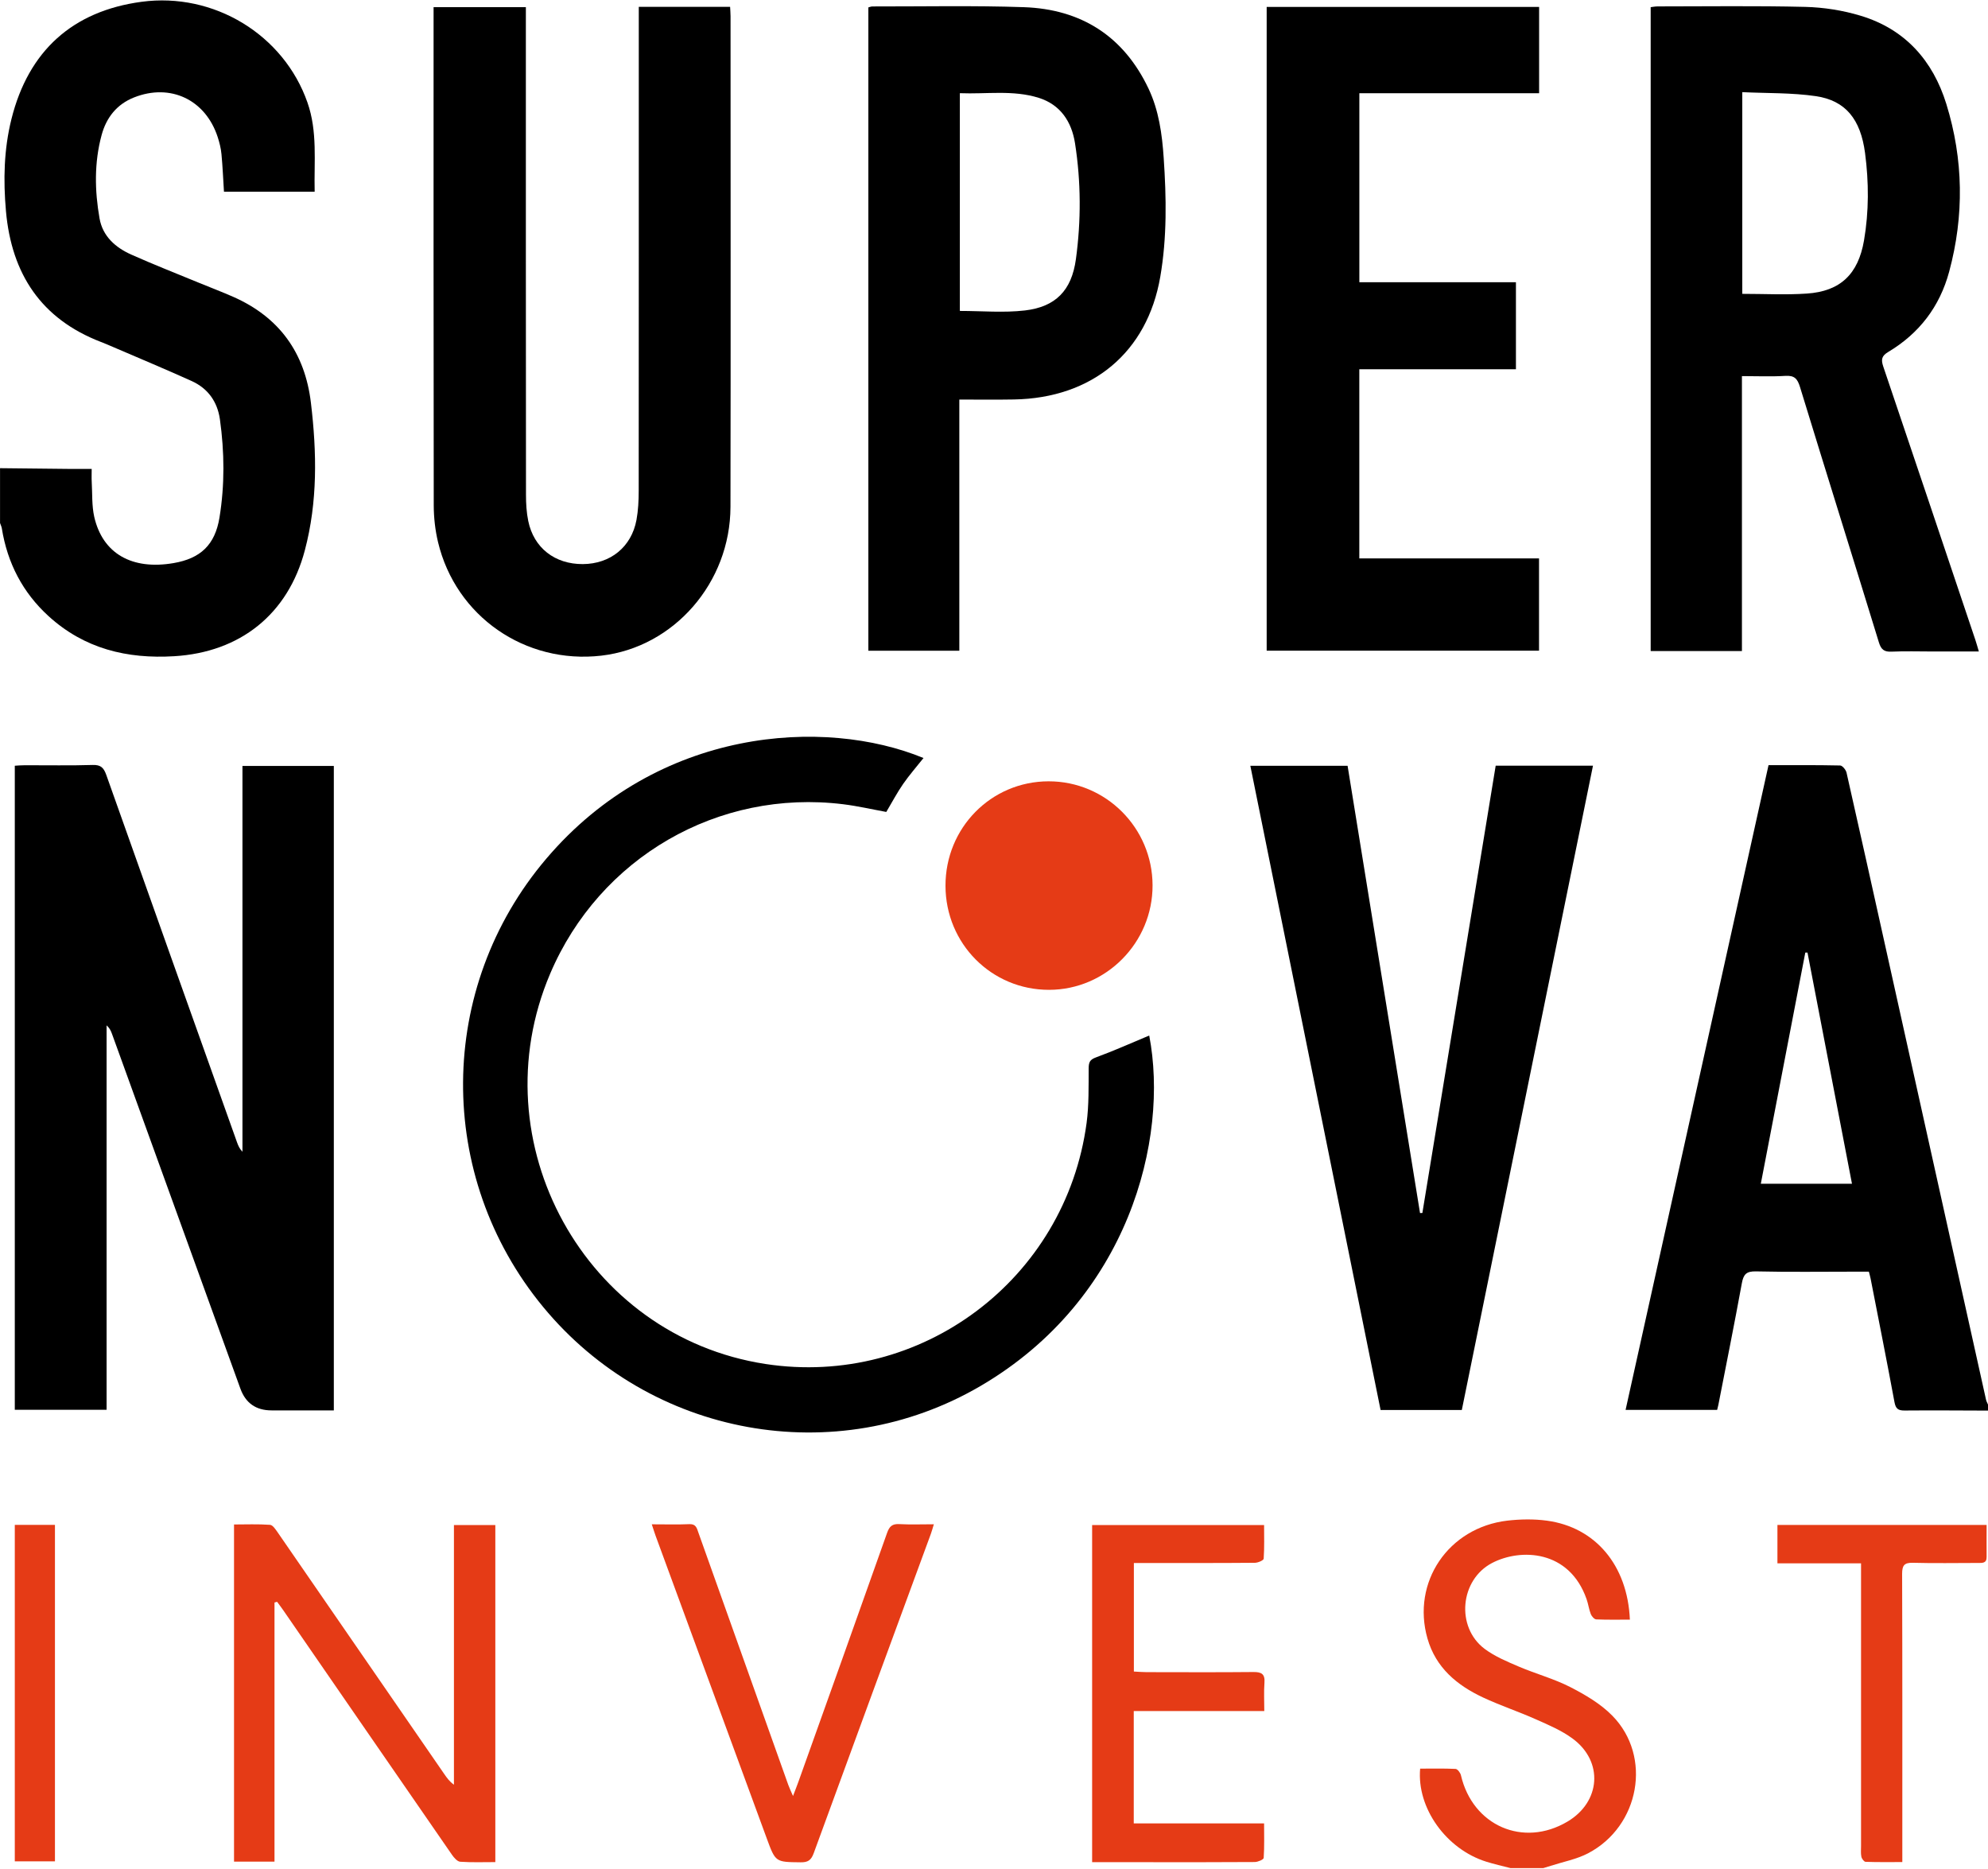
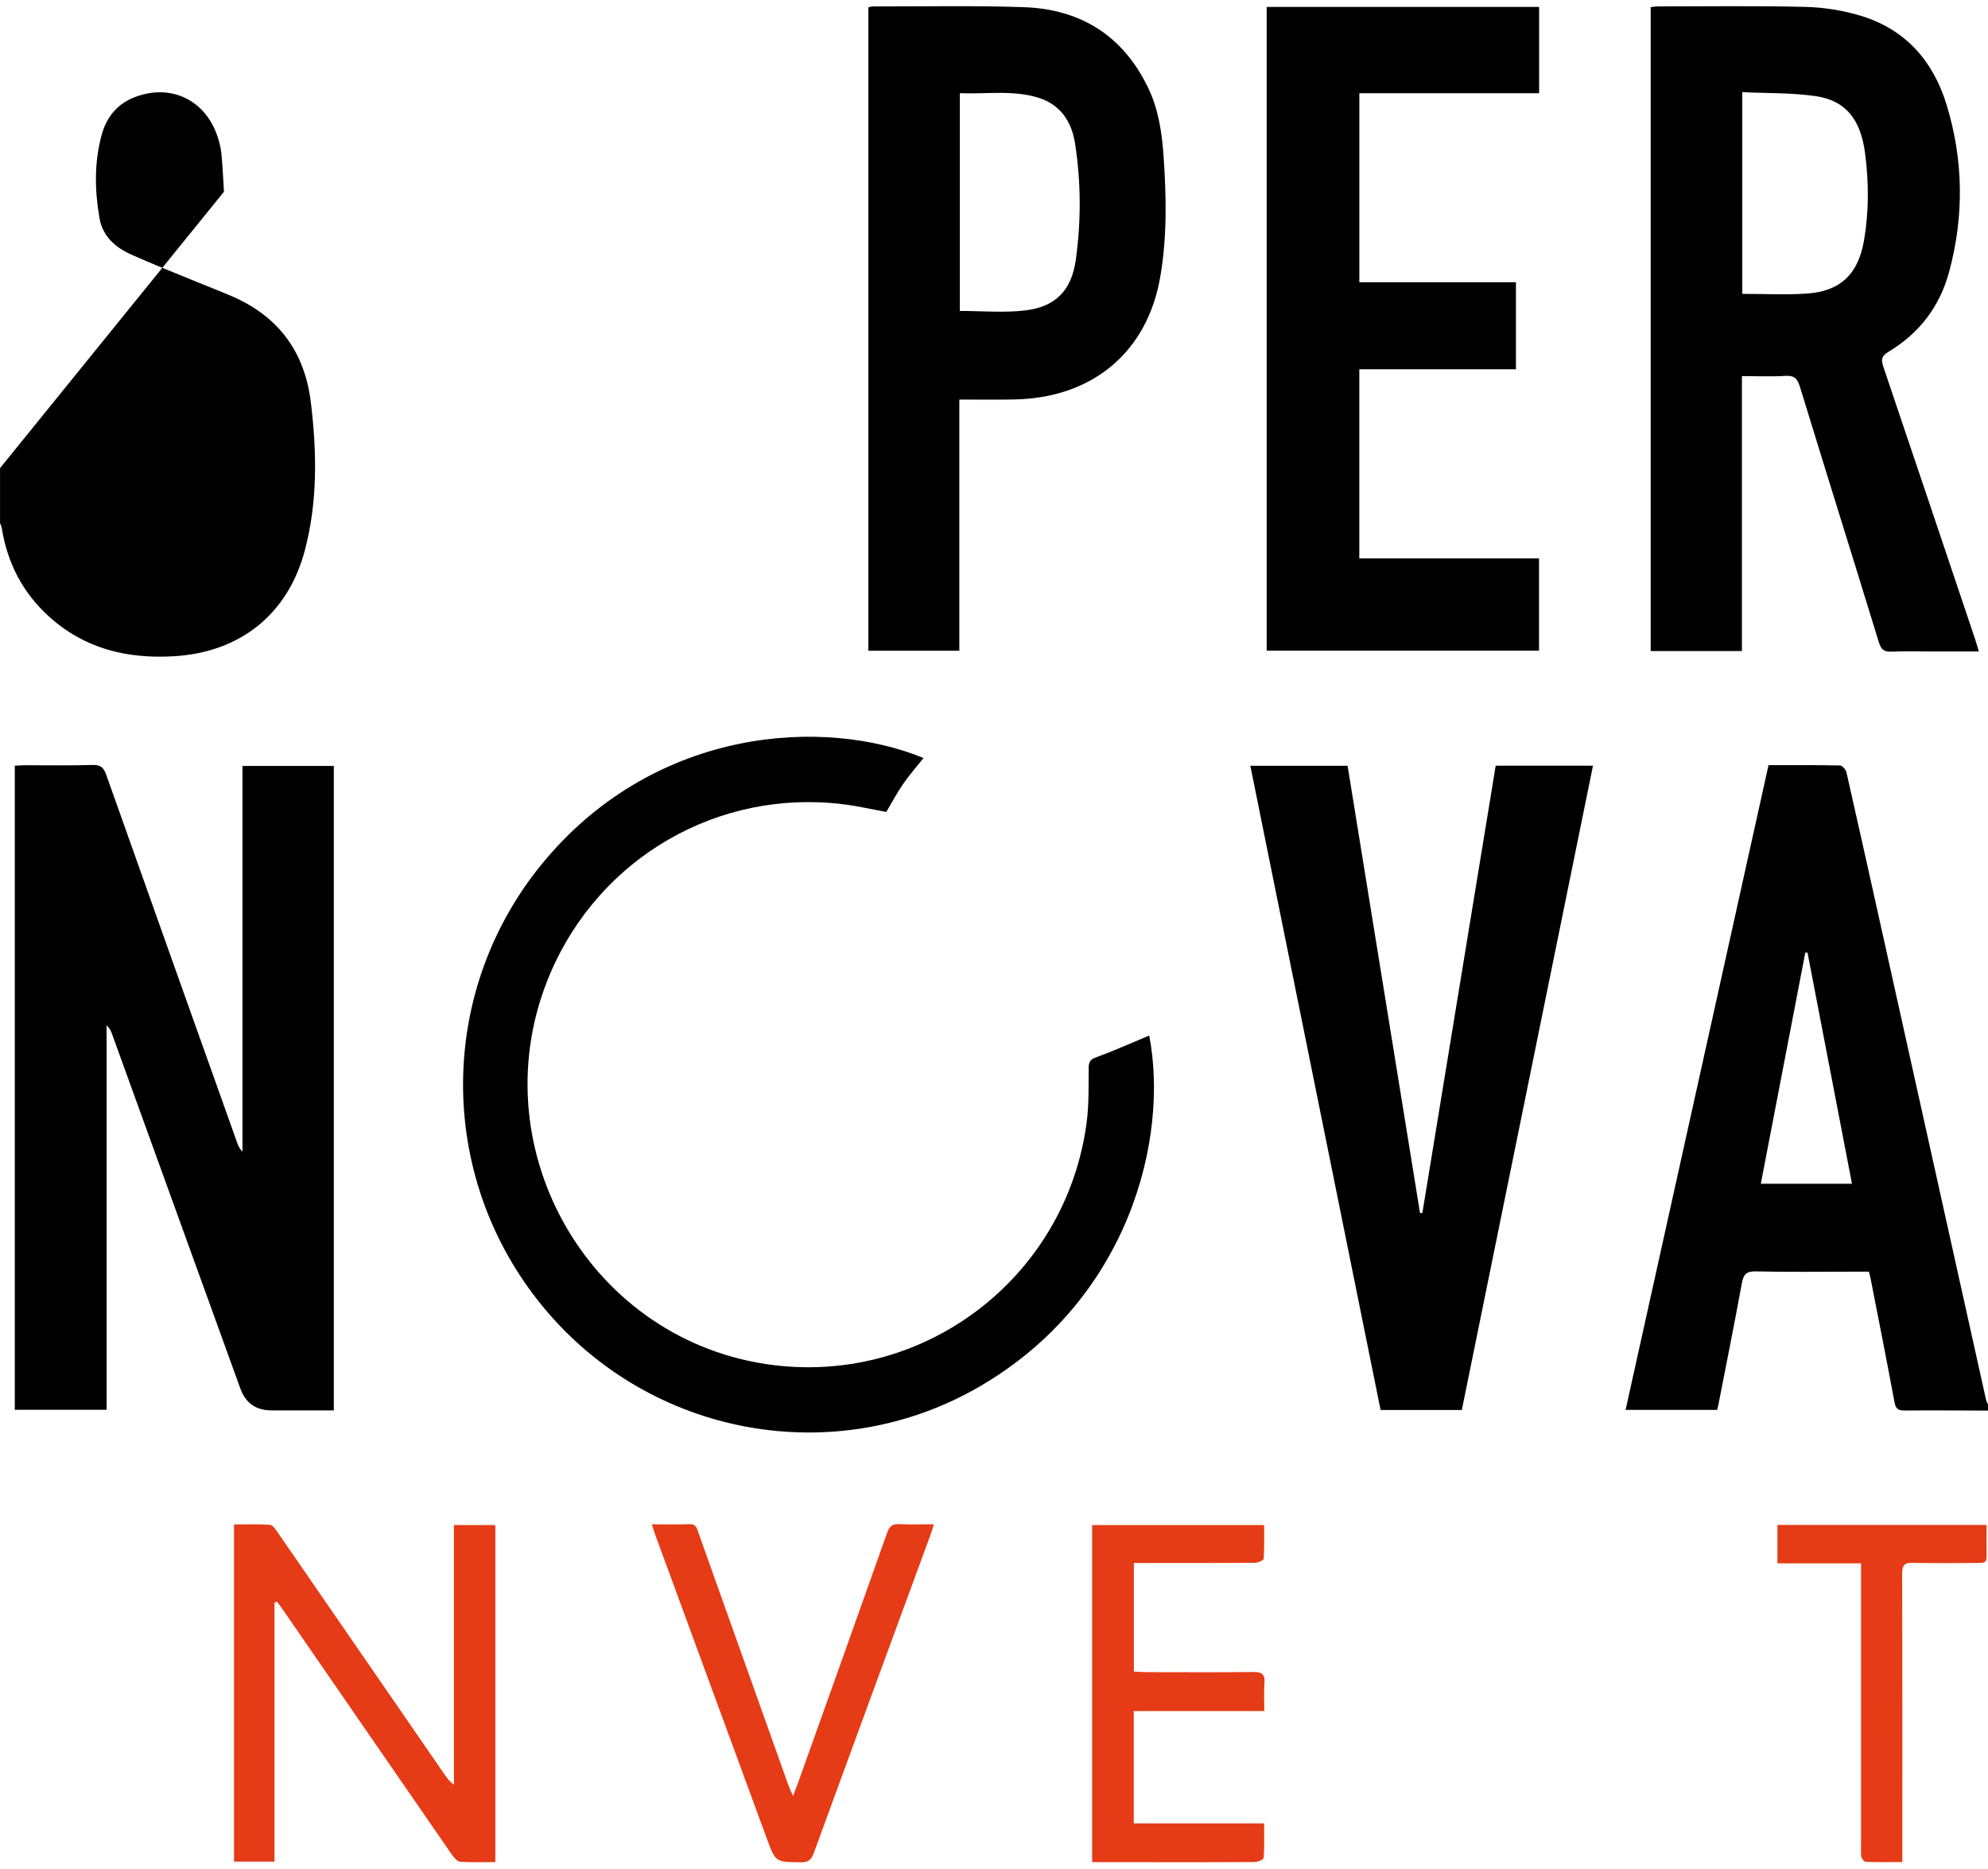
<svg xmlns="http://www.w3.org/2000/svg" width="50" height="47" xml:space="preserve" overflow="hidden">
  <defs>
    <clipPath id="clip0">
      <rect x="785" y="505" width="50" height="47" />
    </clipPath>
  </defs>
  <g clip-path="url(#clip0)" transform="translate(-785 -505)">
-     <path d="M0 11.67C0.602 11.676 1.202 11.683 1.804 11.689 1.958 11.69 2.111 11.689 2.306 11.689 2.306 11.809 2.301 11.91 2.307 12.011 2.324 12.302 2.307 12.602 2.37 12.883 2.581 13.801 3.318 14.216 4.365 14.038 5.043 13.923 5.408 13.583 5.52 12.903 5.654 12.088 5.646 11.268 5.531 10.451 5.467 10.007 5.227 9.679 4.821 9.496 4.169 9.204 3.508 8.93 2.852 8.65 2.747 8.605 2.643 8.561 2.536 8.52 1.037 7.947 0.291 6.826 0.15 5.259 0.081 4.485 0.097 3.719 0.288 2.96 0.715 1.261 1.825 0.266 3.559 0.035 5.379-0.208 7.137 0.856 7.733 2.548 7.99 3.275 7.896 4.019 7.914 4.773L5.633 4.773C5.613 4.46 5.6 4.146 5.57 3.835 5.557 3.691 5.52 3.547 5.475 3.409 5.169 2.477 4.286 2.061 3.371 2.421 2.939 2.59 2.673 2.924 2.555 3.362 2.368 4.048 2.381 4.748 2.504 5.441 2.583 5.884 2.903 6.164 3.296 6.339 3.852 6.586 4.421 6.806 4.984 7.037 5.277 7.157 5.574 7.268 5.865 7.395 7.023 7.902 7.67 8.789 7.82 10.041 7.969 11.275 7.991 12.507 7.667 13.719 7.242 15.316 6.04 16.262 4.383 16.361 3.194 16.433 2.12 16.174 1.221 15.361 0.572 14.774 0.186 14.037 0.046 13.172 0.038 13.126 0.016 13.082 0.001 13.038 0.001 12.583 0.001 12.127 0.001 11.672Z" transform="matrix(1 0 0 1.008 785 505.01)" />
+     <path d="M0 11.67L5.633 4.773C5.613 4.46 5.6 4.146 5.57 3.835 5.557 3.691 5.52 3.547 5.475 3.409 5.169 2.477 4.286 2.061 3.371 2.421 2.939 2.59 2.673 2.924 2.555 3.362 2.368 4.048 2.381 4.748 2.504 5.441 2.583 5.884 2.903 6.164 3.296 6.339 3.852 6.586 4.421 6.806 4.984 7.037 5.277 7.157 5.574 7.268 5.865 7.395 7.023 7.902 7.67 8.789 7.82 10.041 7.969 11.275 7.991 12.507 7.667 13.719 7.242 15.316 6.04 16.262 4.383 16.361 3.194 16.433 2.12 16.174 1.221 15.361 0.572 14.774 0.186 14.037 0.046 13.172 0.038 13.126 0.016 13.082 0.001 13.038 0.001 12.583 0.001 12.127 0.001 11.672Z" transform="matrix(1 0 0 1.008 785 505.01)" />
    <path d="M50 35.181C49.3 35.179 48.6 35.173 47.9 35.179 47.74 35.18 47.679 35.134 47.648 34.97 47.456 33.941 47.249 32.914 47.047 31.886 47.038 31.838 47.023 31.792 47.004 31.715L46.653 31.715C45.823 31.715 44.993 31.727 44.163 31.708 43.921 31.703 43.85 31.782 43.809 32.004 43.622 33.018 43.417 34.029 43.218 35.04 43.21 35.079 43.199 35.116 43.188 35.163L40.885 35.163C42.085 29.794 43.281 24.443 44.48 19.079 45.094 19.079 45.688 19.074 46.281 19.087 46.337 19.088 46.426 19.195 46.442 19.266 46.77 20.699 47.09 22.132 47.411 23.566 48.257 27.345 49.102 31.124 49.949 34.903 49.958 34.948 49.983 34.99 50.001 35.033L50.001 35.18ZM45.46 23.754 45.405 23.754C45.033 25.671 44.661 27.587 44.286 29.522L46.579 29.522C46.204 27.588 45.832 25.671 45.46 23.754Z" transform="matrix(1 0 0 1.008 785 505.01)" />
-     <path d="M37.988 46.594C37.786 46.542 37.582 46.497 37.382 46.435 36.376 46.124 35.63 45.098 35.718 44.113 36.013 44.113 36.312 44.106 36.609 44.12 36.658 44.123 36.73 44.216 36.744 44.279 37.038 45.536 38.31 46.089 39.422 45.435 40.26 44.944 40.335 43.935 39.553 43.364 39.276 43.161 38.947 43.023 38.629 42.883 38.191 42.689 37.734 42.539 37.3 42.338 36.645 42.034 36.112 41.596 35.902 40.867 35.498 39.464 36.426 38.099 37.912 37.926 38.24 37.889 38.58 37.883 38.906 37.927 40.123 38.09 40.934 39.036 40.993 40.396 40.711 40.396 40.428 40.402 40.147 40.39 40.098 40.388 40.033 40.314 40.01 40.258 39.963 40.139 39.947 40.007 39.904 39.885 39.468 38.649 38.242 38.614 37.529 38.982 36.718 39.4 36.61 40.583 37.341 41.126 37.598 41.316 37.906 41.443 38.203 41.569 38.629 41.749 39.083 41.87 39.493 42.078 39.872 42.271 40.259 42.496 40.553 42.794 41.558 43.81 41.241 45.55 39.942 46.225 39.652 46.375 39.316 46.437 39.001 46.538 38.94 46.558 38.879 46.575 38.817 46.594L37.987 46.594Z" fill="#E53B16" transform="matrix(1 0 0 1.008 785 505.01)" />
    <path d="M8.396 35.176C7.868 35.176 7.35 35.176 6.831 35.176 6.439 35.176 6.178 34.995 6.046 34.633 4.969 31.682 3.893 28.731 2.816 25.781 2.789 25.707 2.756 25.636 2.681 25.57L2.681 35.161 0.372 35.161 0.372 19.093C0.454 19.088 0.539 19.081 0.624 19.081 1.194 19.079 1.764 19.092 2.333 19.074 2.537 19.068 2.609 19.145 2.673 19.322 3.765 22.379 4.864 25.434 5.962 28.49 5.991 28.57 6.025 28.65 6.098 28.723L6.098 19.098 8.396 19.098 8.396 35.176Z" transform="matrix(1 0 0 1.008 785 505.01)" />
    <path d="M43.812 16.232 41.516 16.232 41.516 0.169C41.572 0.162 41.633 0.15 41.695 0.15 42.932 0.15 44.169 0.132 45.405 0.162 45.87 0.174 46.348 0.248 46.794 0.382 47.909 0.714 48.614 1.497 48.953 2.587 49.383 3.968 49.404 5.37 49.023 6.769 48.786 7.641 48.269 8.309 47.493 8.769 47.322 8.87 47.307 8.961 47.366 9.135 48.143 11.409 48.912 13.685 49.684 15.96 49.712 16.042 49.734 16.126 49.77 16.243 49.359 16.243 48.98 16.243 48.6 16.243 48.258 16.243 47.916 16.232 47.575 16.247 47.388 16.256 47.311 16.195 47.255 16.013 46.598 13.889 45.927 11.768 45.271 9.643 45.208 9.439 45.132 9.354 44.908 9.367 44.551 9.389 44.193 9.373 43.811 9.373L43.811 16.231ZM43.82 2.289 43.82 7.321C44.374 7.321 44.911 7.35 45.444 7.314 46.288 7.258 46.735 6.828 46.881 5.992 47.007 5.266 47.004 4.535 46.908 3.809 46.796 2.964 46.417 2.498 45.671 2.389 45.066 2.301 44.447 2.319 43.821 2.289Z" transform="matrix(1 0 0 1.008 785 505.01)" />
-     <path d="M16.066 0.161 18.363 0.161C18.366 0.24 18.374 0.317 18.374 0.395 18.374 4.475 18.38 8.555 18.372 12.635 18.368 14.529 16.948 16.138 15.124 16.347 13.21 16.566 11.463 15.368 11.017 13.515 10.945 13.217 10.91 12.904 10.909 12.598 10.902 8.526 10.905 4.454 10.905 0.382 10.905 0.318 10.905 0.254 10.905 0.169L13.226 0.169 13.226 0.484C13.226 4.435 13.225 8.385 13.229 12.335 13.229 12.553 13.242 12.775 13.286 12.988 13.425 13.659 13.955 14.066 14.658 14.063 15.352 14.059 15.882 13.636 16.008 12.961 16.052 12.723 16.064 12.477 16.064 12.234 16.067 8.316 16.066 4.399 16.066 0.481 16.066 0.384 16.066 0.288 16.066 0.161Z" transform="matrix(1 0 0 1.008 785 505.01)" />
    <path d="M38.71 2.316 34.189 2.316 34.189 7.031 38.127 7.031 38.127 9.202 34.188 9.202 34.188 13.921 38.708 13.921 38.708 16.223 31.858 16.223 31.858 0.163 38.71 0.163 38.71 2.315Z" transform="matrix(1 0 0 1.008 785 505.01)" />
    <path d="M24.128 9.958 24.128 16.224 21.84 16.224 21.84 0.175C21.869 0.168 21.906 0.151 21.943 0.151 23.212 0.153 24.482 0.126 25.75 0.169 27.185 0.218 28.259 0.887 28.887 2.202 29.146 2.745 29.228 3.335 29.268 3.929 29.336 4.92 29.353 5.913 29.182 6.895 28.855 8.781 27.472 9.922 25.501 9.956 25.054 9.964 24.608 9.958 24.128 9.958ZM24.141 7.747C24.696 7.747 25.244 7.797 25.779 7.735 26.55 7.645 26.953 7.236 27.06 6.456 27.192 5.495 27.189 4.525 27.038 3.566 26.954 3.03 26.674 2.602 26.126 2.431 25.478 2.229 24.809 2.342 24.141 2.315L24.141 7.747Z" transform="matrix(1 0 0 1.008 785 505.01)" />
    <path d="M28.904 25.824C29.405 28.404 28.39 32.406 24.658 34.569 21.014 36.68 16.355 35.838 13.658 32.592 10.949 29.333 10.976 24.636 13.74 21.412 16.554 18.129 20.74 17.884 23.227 18.901 23.055 19.116 22.872 19.323 22.715 19.547 22.562 19.766 22.436 20.005 22.291 20.246 21.939 20.183 21.576 20.099 21.208 20.054 18.062 19.67 15.081 21.382 13.837 24.281 12.029 28.495 14.716 33.328 19.251 34.018 23.163 34.612 26.8 31.911 27.329 28.005 27.389 27.556 27.378 27.097 27.381 26.643 27.383 26.491 27.409 26.426 27.566 26.369 28.02 26.204 28.463 26.006 28.904 25.824Z" transform="matrix(1 0 0 1.008 785 505.01)" />
    <path d="M37.618 19.092 40.065 19.092C38.964 24.46 37.865 29.812 36.766 35.166L34.723 35.166C33.632 29.811 32.54 24.46 31.447 19.094L33.893 19.094C34.501 22.814 35.107 26.534 35.715 30.253 35.734 30.253 35.754 30.252 35.774 30.251 36.387 26.54 37.001 22.829 37.618 19.092Z" transform="matrix(1 0 0 1.008 785 505.01)" />
    <path d="M6.904 39.969 6.904 46.433 5.886 46.433 5.886 38.022C6.182 38.022 6.488 38.009 6.792 38.031 6.862 38.036 6.934 38.149 6.988 38.225 8.385 40.232 9.779 42.242 11.175 44.25 11.239 44.342 11.304 44.434 11.417 44.514L11.417 38.037 12.458 38.037 12.458 46.445C12.157 46.445 11.865 46.456 11.575 46.436 11.502 46.431 11.419 46.336 11.368 46.263 9.951 44.23 8.538 42.195 7.123 40.16 7.074 40.089 7.02 40.02 6.969 39.951 6.947 39.957 6.925 39.963 6.904 39.969Z" fill="#E53B16" transform="matrix(1 0 0 1.008 785 505.01)" />
-     <path d="M23.78 22.089C23.777 20.643 24.928 19.484 26.372 19.482 27.812 19.48 28.984 20.641 28.988 22.075 28.993 23.506 27.819 24.683 26.385 24.684 24.939 24.686 23.783 23.533 23.78 22.089Z" fill="#E53B16" transform="matrix(1 0 0 1.008 785 505.01)" />
    <path d="M28.516 45.48 31.793 45.48C31.793 45.781 31.802 46.062 31.783 46.341 31.78 46.382 31.637 46.442 31.559 46.443 30.648 46.45 29.737 46.447 28.826 46.447 28.379 46.447 27.933 46.447 27.468 46.447L27.468 38.036 31.793 38.036C31.793 38.316 31.802 38.596 31.783 38.876 31.78 38.917 31.639 38.978 31.561 38.978 30.65 38.986 29.739 38.983 28.828 38.983 28.731 38.983 28.635 38.983 28.518 38.983L28.518 41.691C28.628 41.697 28.732 41.705 28.836 41.706 29.731 41.707 30.626 41.712 31.521 41.703 31.729 41.7 31.82 41.752 31.802 41.974 31.785 42.198 31.798 42.425 31.798 42.677L28.515 42.677 28.515 45.481Z" fill="#E53B16" transform="matrix(1 0 0 1.008 785 505.01)" />
    <path d="M16.394 38.018C16.744 38.018 17.044 38.027 17.344 38.014 17.505 38.008 17.527 38.116 17.564 38.221 18.023 39.495 18.48 40.771 18.938 42.046 19.234 42.87 19.529 43.695 19.826 44.519 19.853 44.593 19.888 44.665 19.945 44.796 20.004 44.641 20.045 44.541 20.081 44.44 20.826 42.371 21.573 40.303 22.311 38.232 22.37 38.066 22.443 38.003 22.62 38.013 22.895 38.028 23.172 38.017 23.487 38.017 23.458 38.112 23.438 38.185 23.412 38.256 22.429 40.911 21.443 43.565 20.466 46.222 20.401 46.4 20.318 46.453 20.136 46.45 19.505 46.443 19.505 46.45 19.285 45.855 18.353 43.337 17.421 40.82 16.488 38.301 16.458 38.22 16.433 38.136 16.393 38.018Z" fill="#E53B16" transform="matrix(1 0 0 1.008 785 505.01)" />
    <path d="M49.965 38.033C49.965 38.315 49.963 38.574 49.965 38.832 49.967 38.994 49.855 38.982 49.747 38.982 49.203 38.982 48.657 38.993 48.112 38.978 47.892 38.972 47.84 39.045 47.84 39.256 47.848 41.532 47.845 43.808 47.845 46.084L47.845 46.444C47.53 46.444 47.225 46.449 46.921 46.438 46.882 46.437 46.825 46.36 46.815 46.31 46.797 46.224 46.807 46.132 46.807 46.043 46.807 43.824 46.807 41.605 46.807 39.385 46.807 39.265 46.807 39.145 46.807 38.992L44.704 38.992 44.704 38.034 49.964 38.034Z" fill="#E53B16" transform="matrix(1 0 0 1.008 785 505.01)" />
-     <path d="M0.372 38.032 1.382 38.032 1.382 46.426 0.372 46.426 0.372 38.032Z" fill="#E53B16" transform="matrix(1 0 0 1.008 785 505.01)" />
  </g>
</svg>